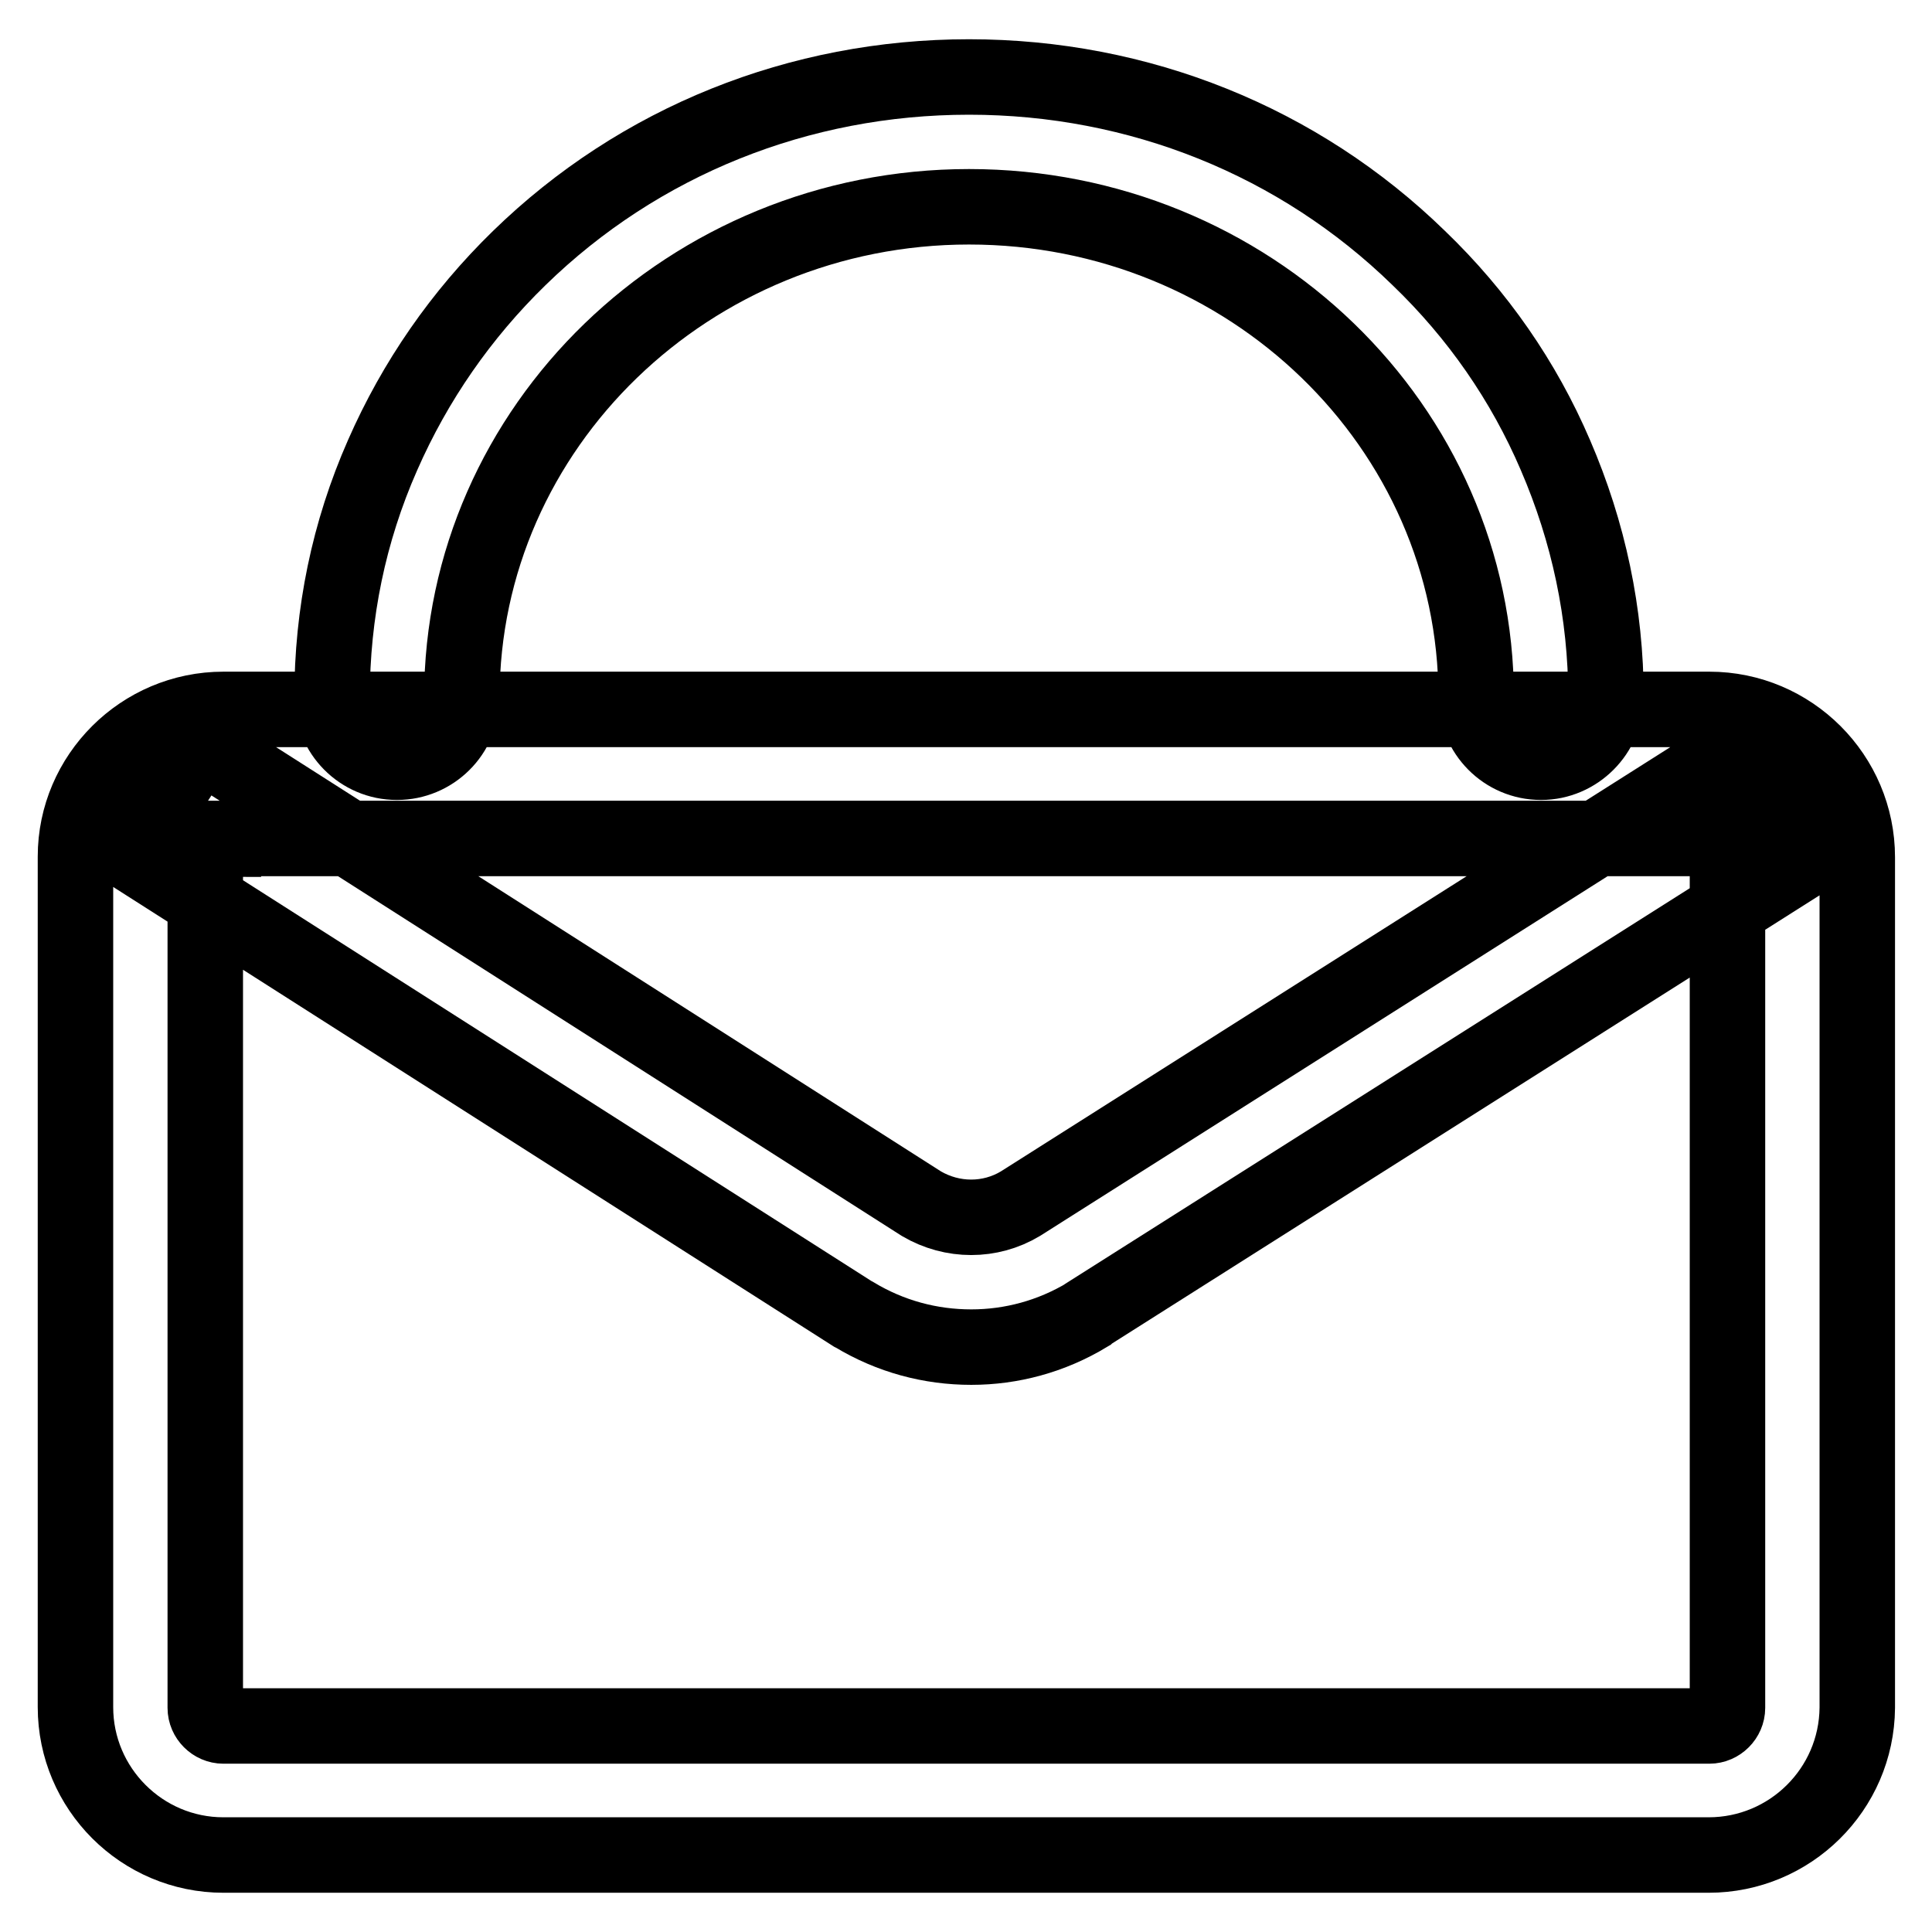
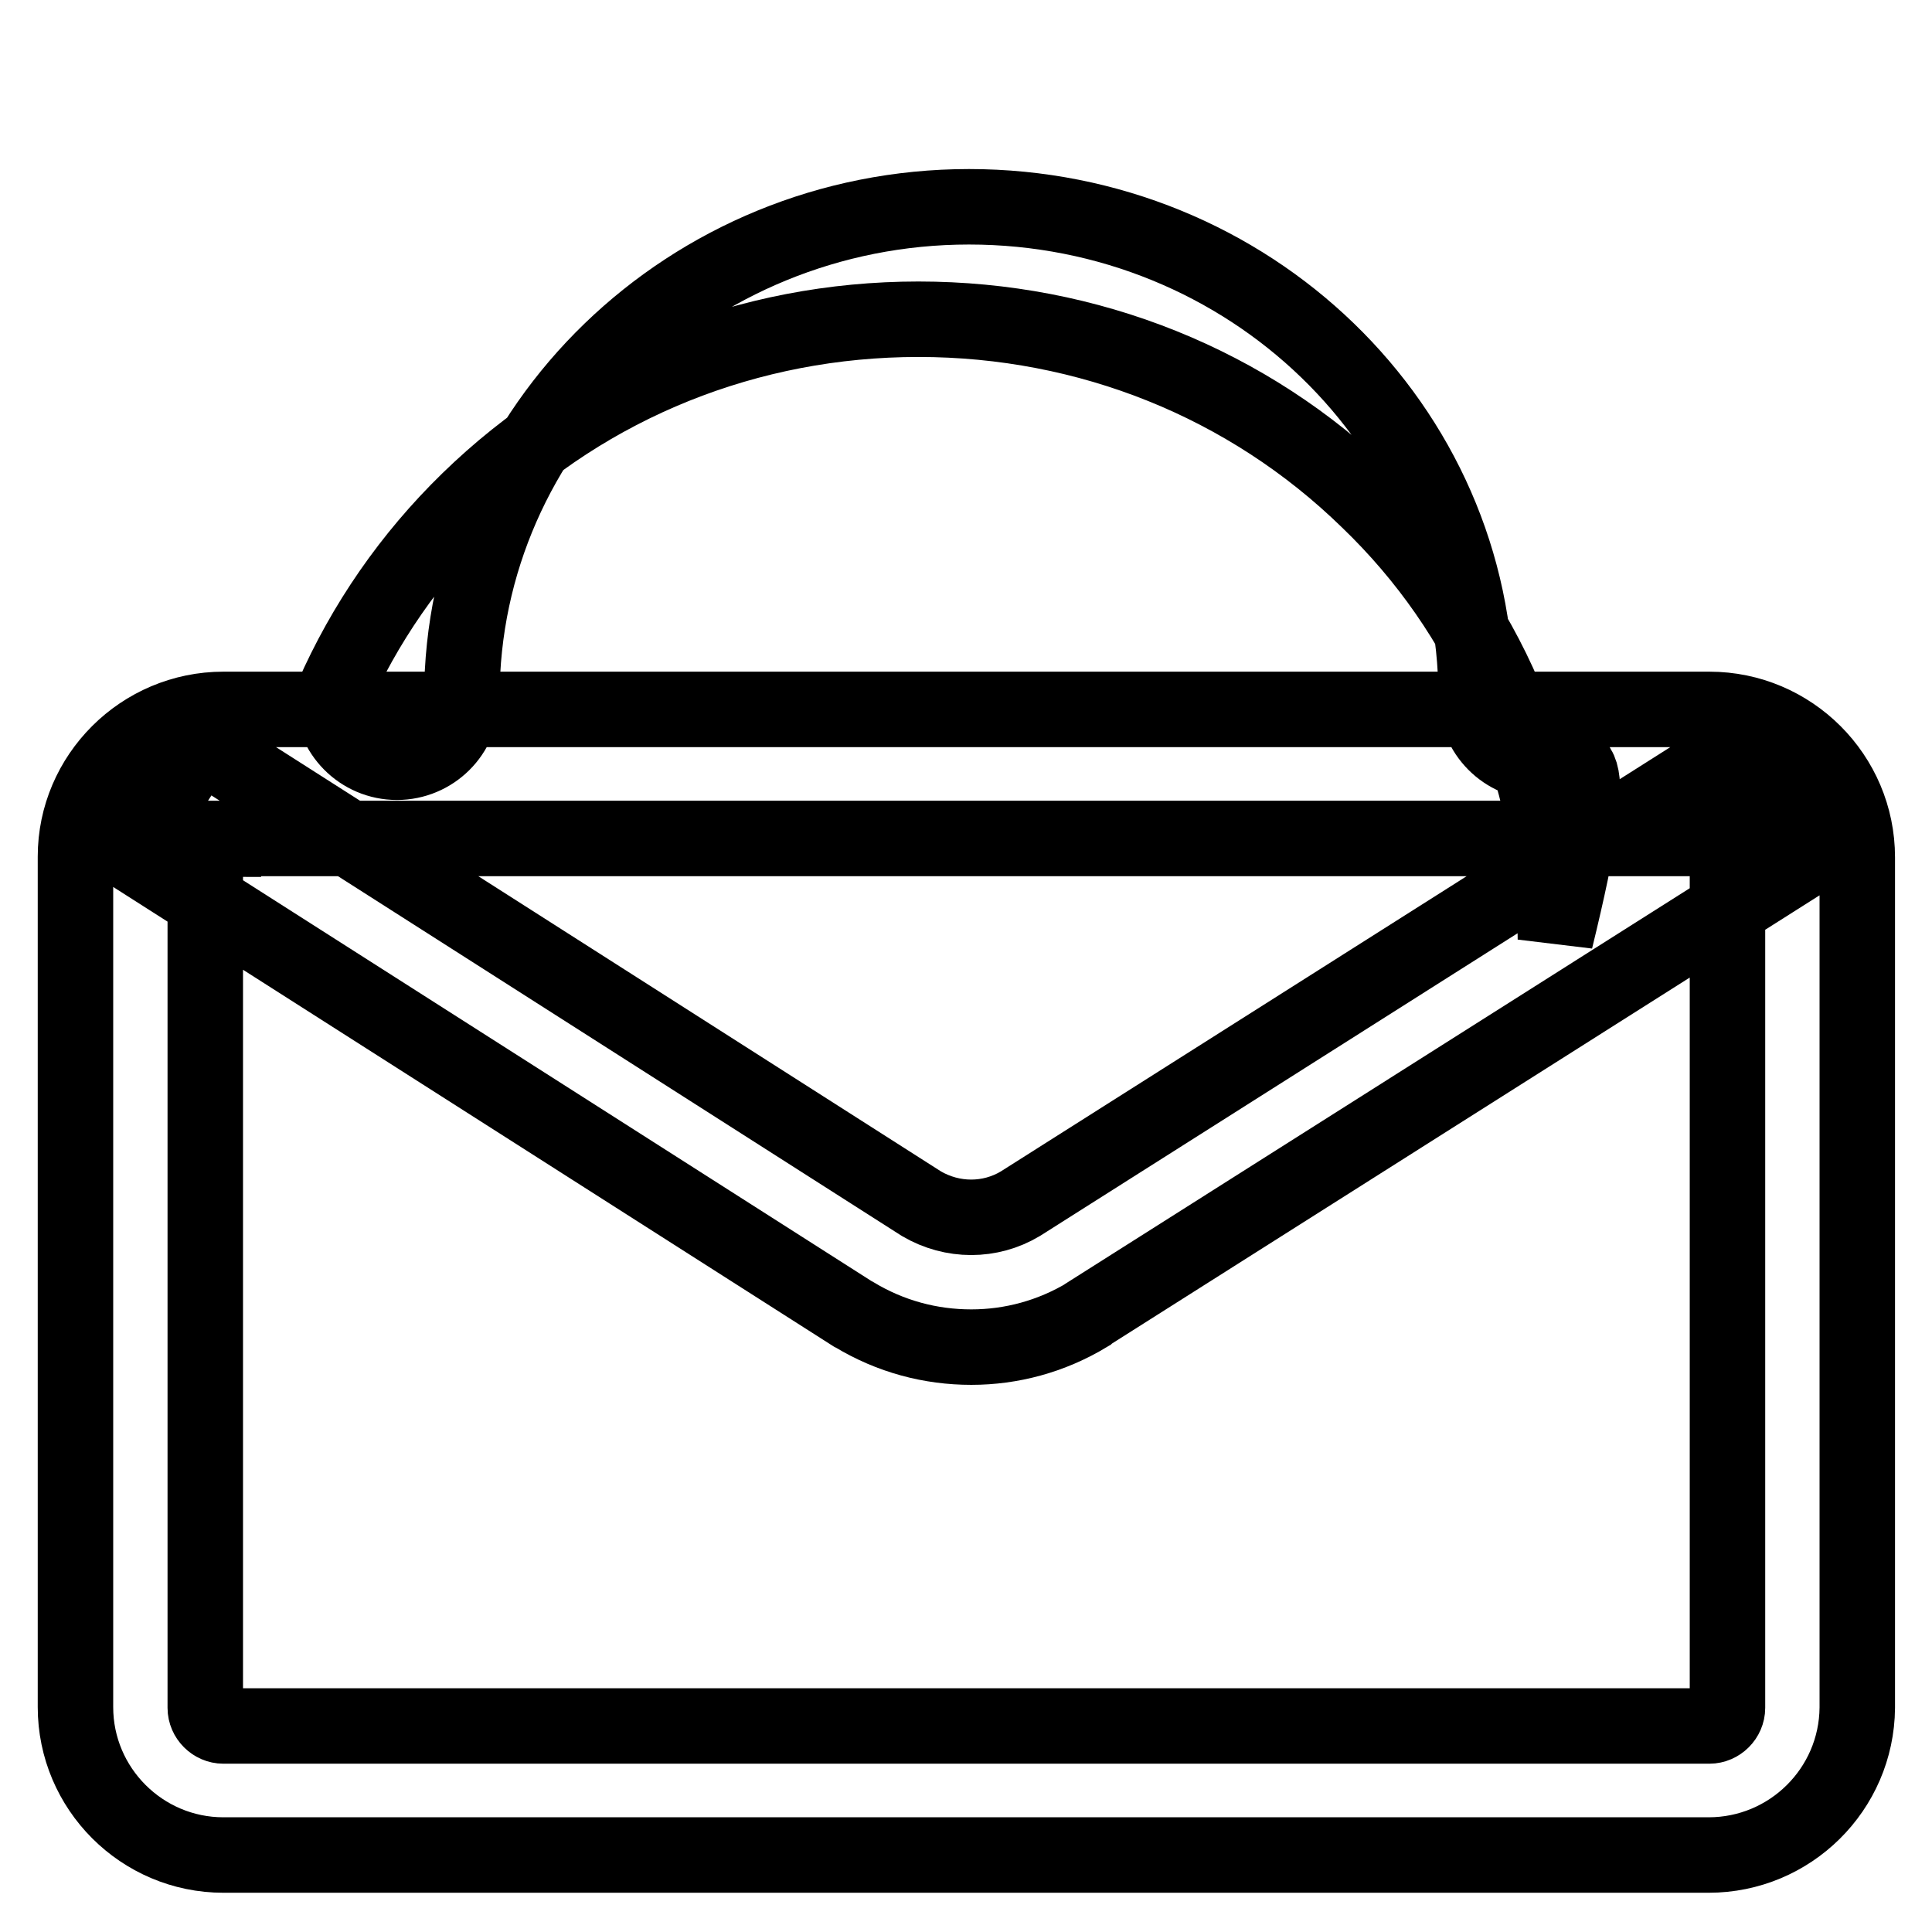
<svg xmlns="http://www.w3.org/2000/svg" version="1.1" x="0px" y="0px" viewBox="0 0 256 256" enable-background="new 0 0 256 256" xml:space="preserve">
  <g>
-     <path stroke-width="10" fill-opacity="0" stroke="#000000" d="M226.4,245.8H29.6c-10.8,0-19.6-8.8-19.6-19.6V113.5C10,102.8,18.8,94,29.6,94h196.9 c10.8,0,19.6,8.8,19.6,19.6v112.7C246,237.1,237.2,245.8,226.4,245.8z M29.6,111.2c-1.3,0-2.4,1.1-2.4,2.4v112.7 c0,1.3,1.1,2.4,2.4,2.4h196.9c1.3,0,2.4-1.1,2.4-2.4V113.5c0-1.3-1.1-2.4-2.4-2.4H29.6z M204.2,101c-4.8,0-8.6-3.9-8.6-8.6 c0-35.9-30.1-65-67.2-65c-37,0-67.2,29.2-67.2,65c0,4.8-3.9,8.6-8.6,8.6c-4.8,0-8.6-3.9-8.6-8.6c0-11.1,2.2-21.9,6.7-32.1 c4.3-9.8,10.4-18.6,18.1-26.1c15.9-15.5,37.1-24,59.6-24c22.5,0,43.7,8.5,59.6,24c7.8,7.5,13.9,16.3,18.1,26.1 c4.4,10.2,6.7,21,6.7,32.1C212.8,97.1,208.9,101,204.2,101z M128.7,178.5c-5.4,0-10.7-1.4-15.5-4.3l-0.2-0.1L17.2,113l9.3-14.5 l95.6,61c4.1,2.4,9.1,2.4,13.1,0l94.2-59.7l9.2,14.5l-94.4,59.8l-0.1,0.1C139.3,177.1,134,178.5,128.7,178.5z" />
+     <path stroke-width="10" fill-opacity="0" stroke="#000000" d="M226.4,245.8H29.6c-10.8,0-19.6-8.8-19.6-19.6V113.5C10,102.8,18.8,94,29.6,94h196.9 c10.8,0,19.6,8.8,19.6,19.6v112.7C246,237.1,237.2,245.8,226.4,245.8z M29.6,111.2c-1.3,0-2.4,1.1-2.4,2.4v112.7 c0,1.3,1.1,2.4,2.4,2.4h196.9c1.3,0,2.4-1.1,2.4-2.4V113.5c0-1.3-1.1-2.4-2.4-2.4H29.6z M204.2,101c-4.8,0-8.6-3.9-8.6-8.6 c0-35.9-30.1-65-67.2-65c-37,0-67.2,29.2-67.2,65c0,4.8-3.9,8.6-8.6,8.6c-4.8,0-8.6-3.9-8.6-8.6c4.3-9.8,10.4-18.6,18.1-26.1c15.9-15.5,37.1-24,59.6-24c22.5,0,43.7,8.5,59.6,24c7.8,7.5,13.9,16.3,18.1,26.1 c4.4,10.2,6.7,21,6.7,32.1C212.8,97.1,208.9,101,204.2,101z M128.7,178.5c-5.4,0-10.7-1.4-15.5-4.3l-0.2-0.1L17.2,113l9.3-14.5 l95.6,61c4.1,2.4,9.1,2.4,13.1,0l94.2-59.7l9.2,14.5l-94.4,59.8l-0.1,0.1C139.3,177.1,134,178.5,128.7,178.5z" />
  </g>
</svg>